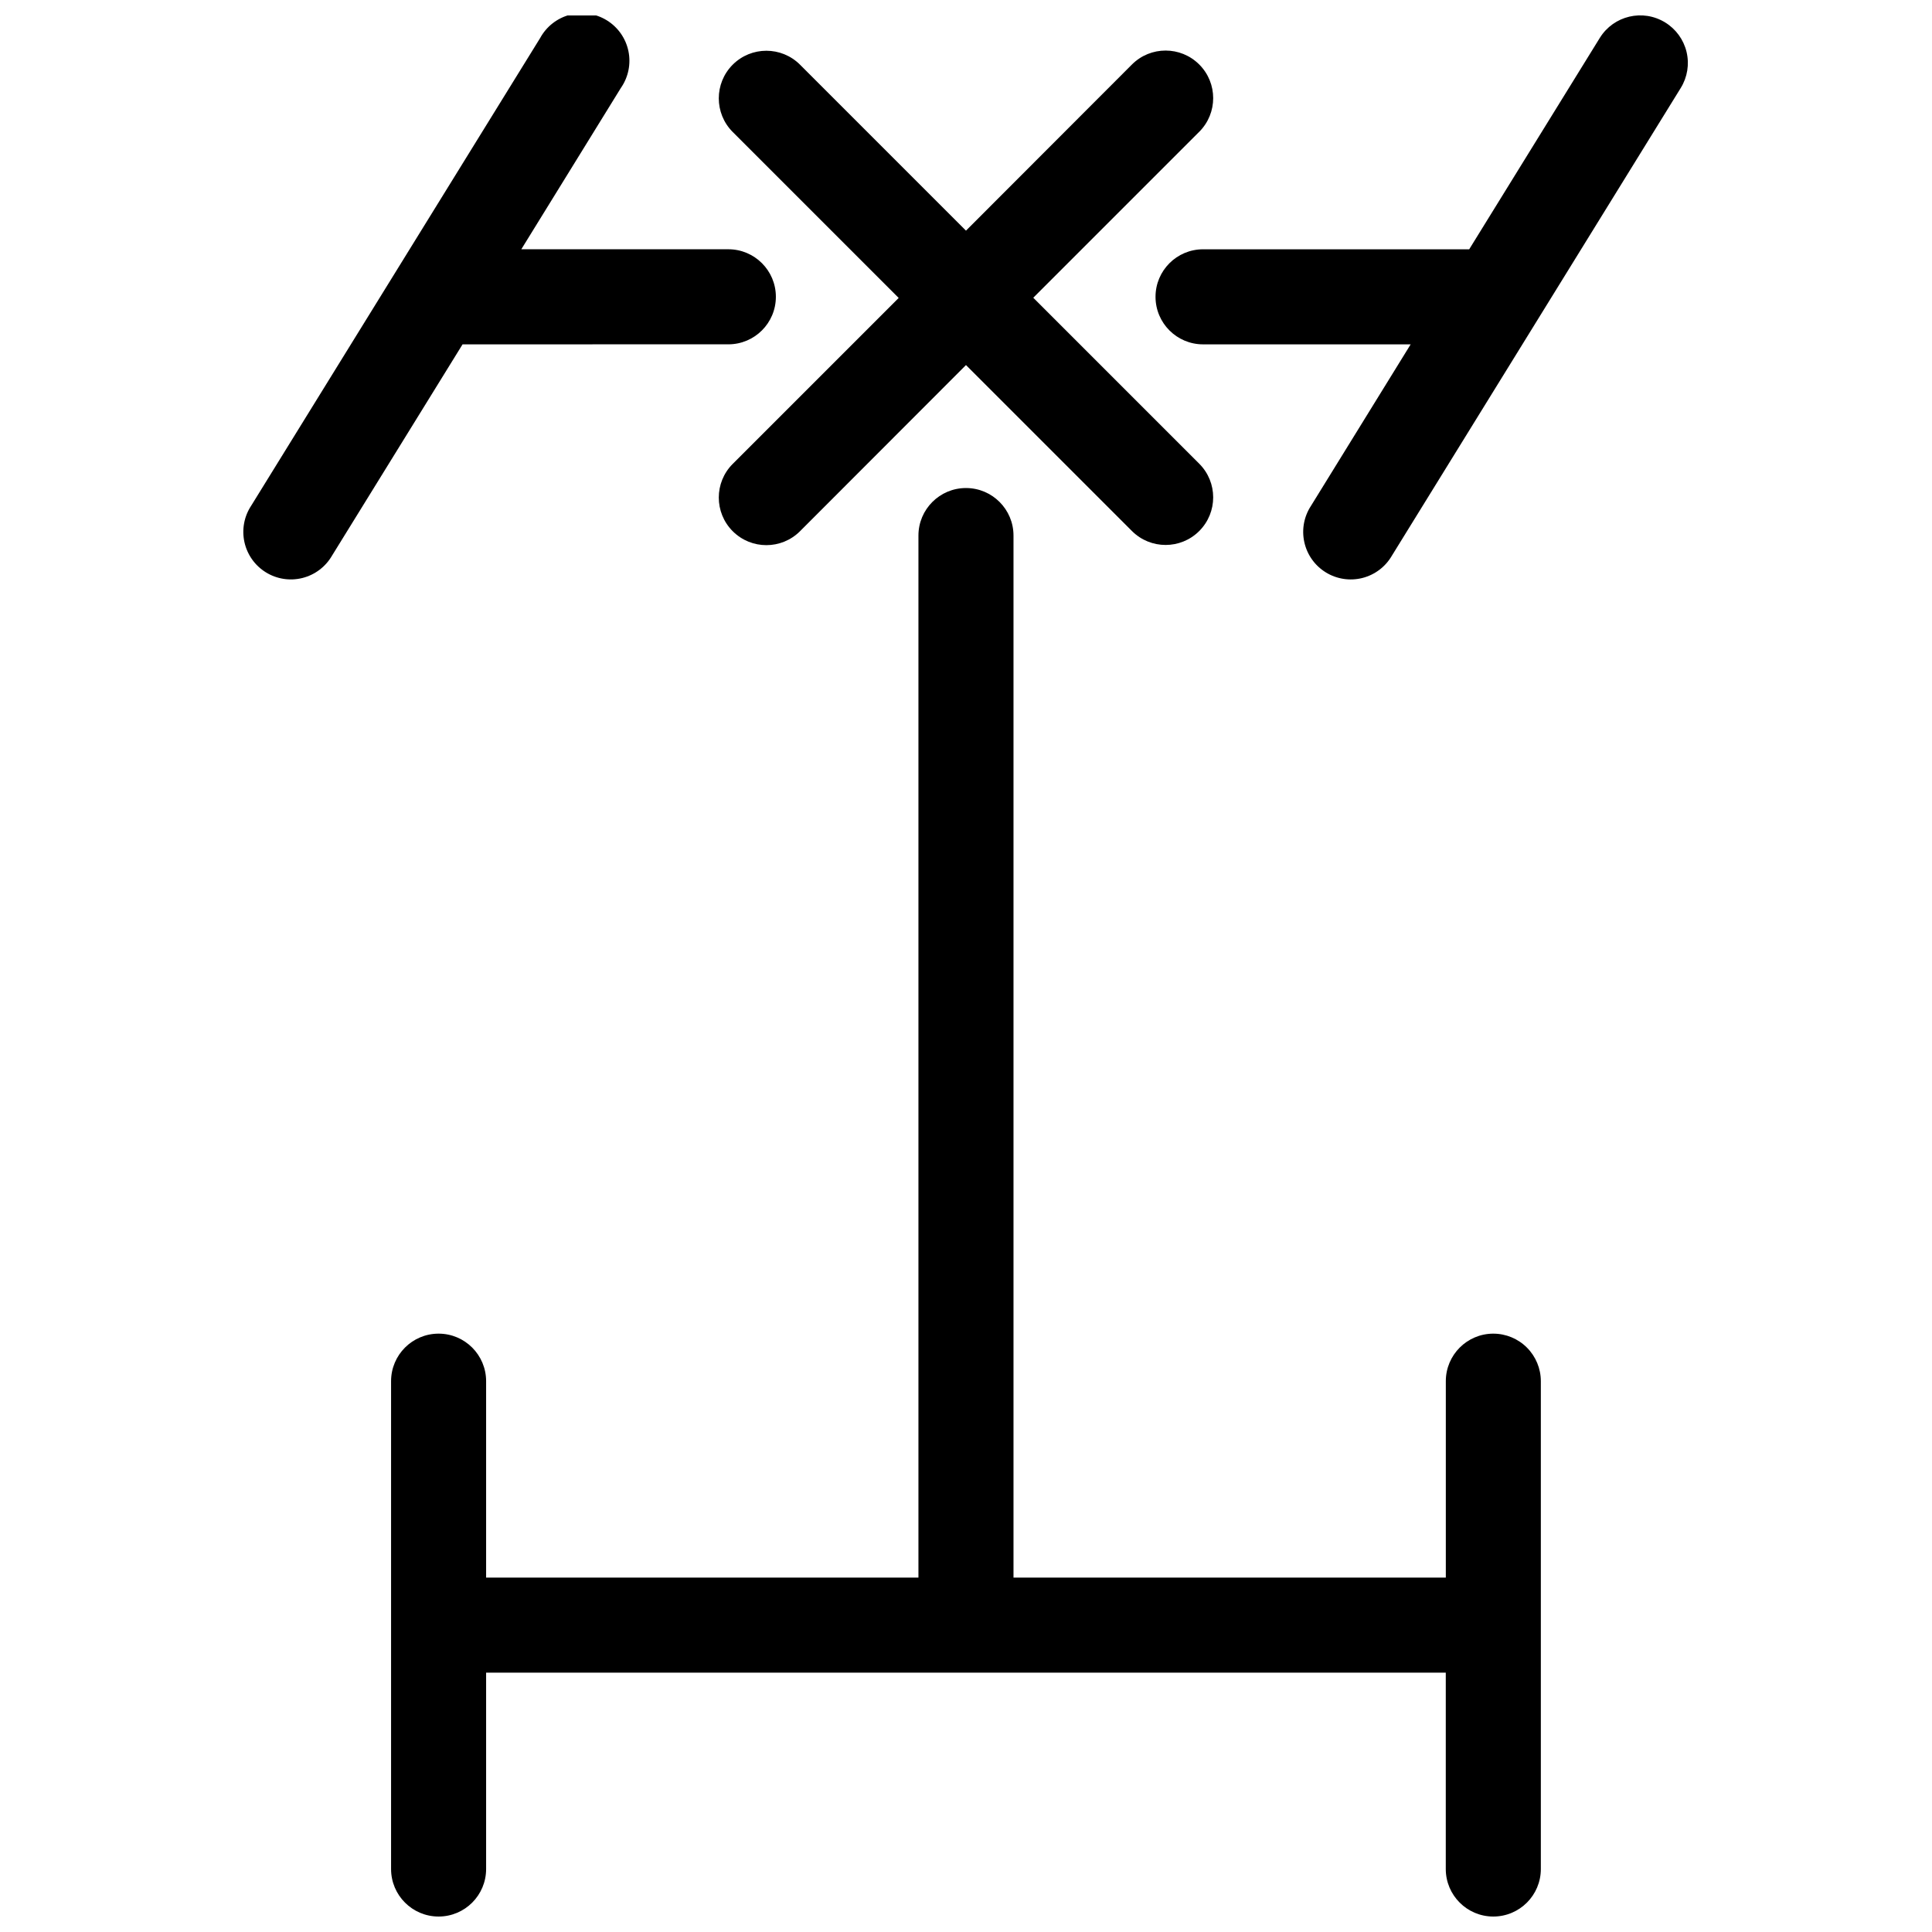
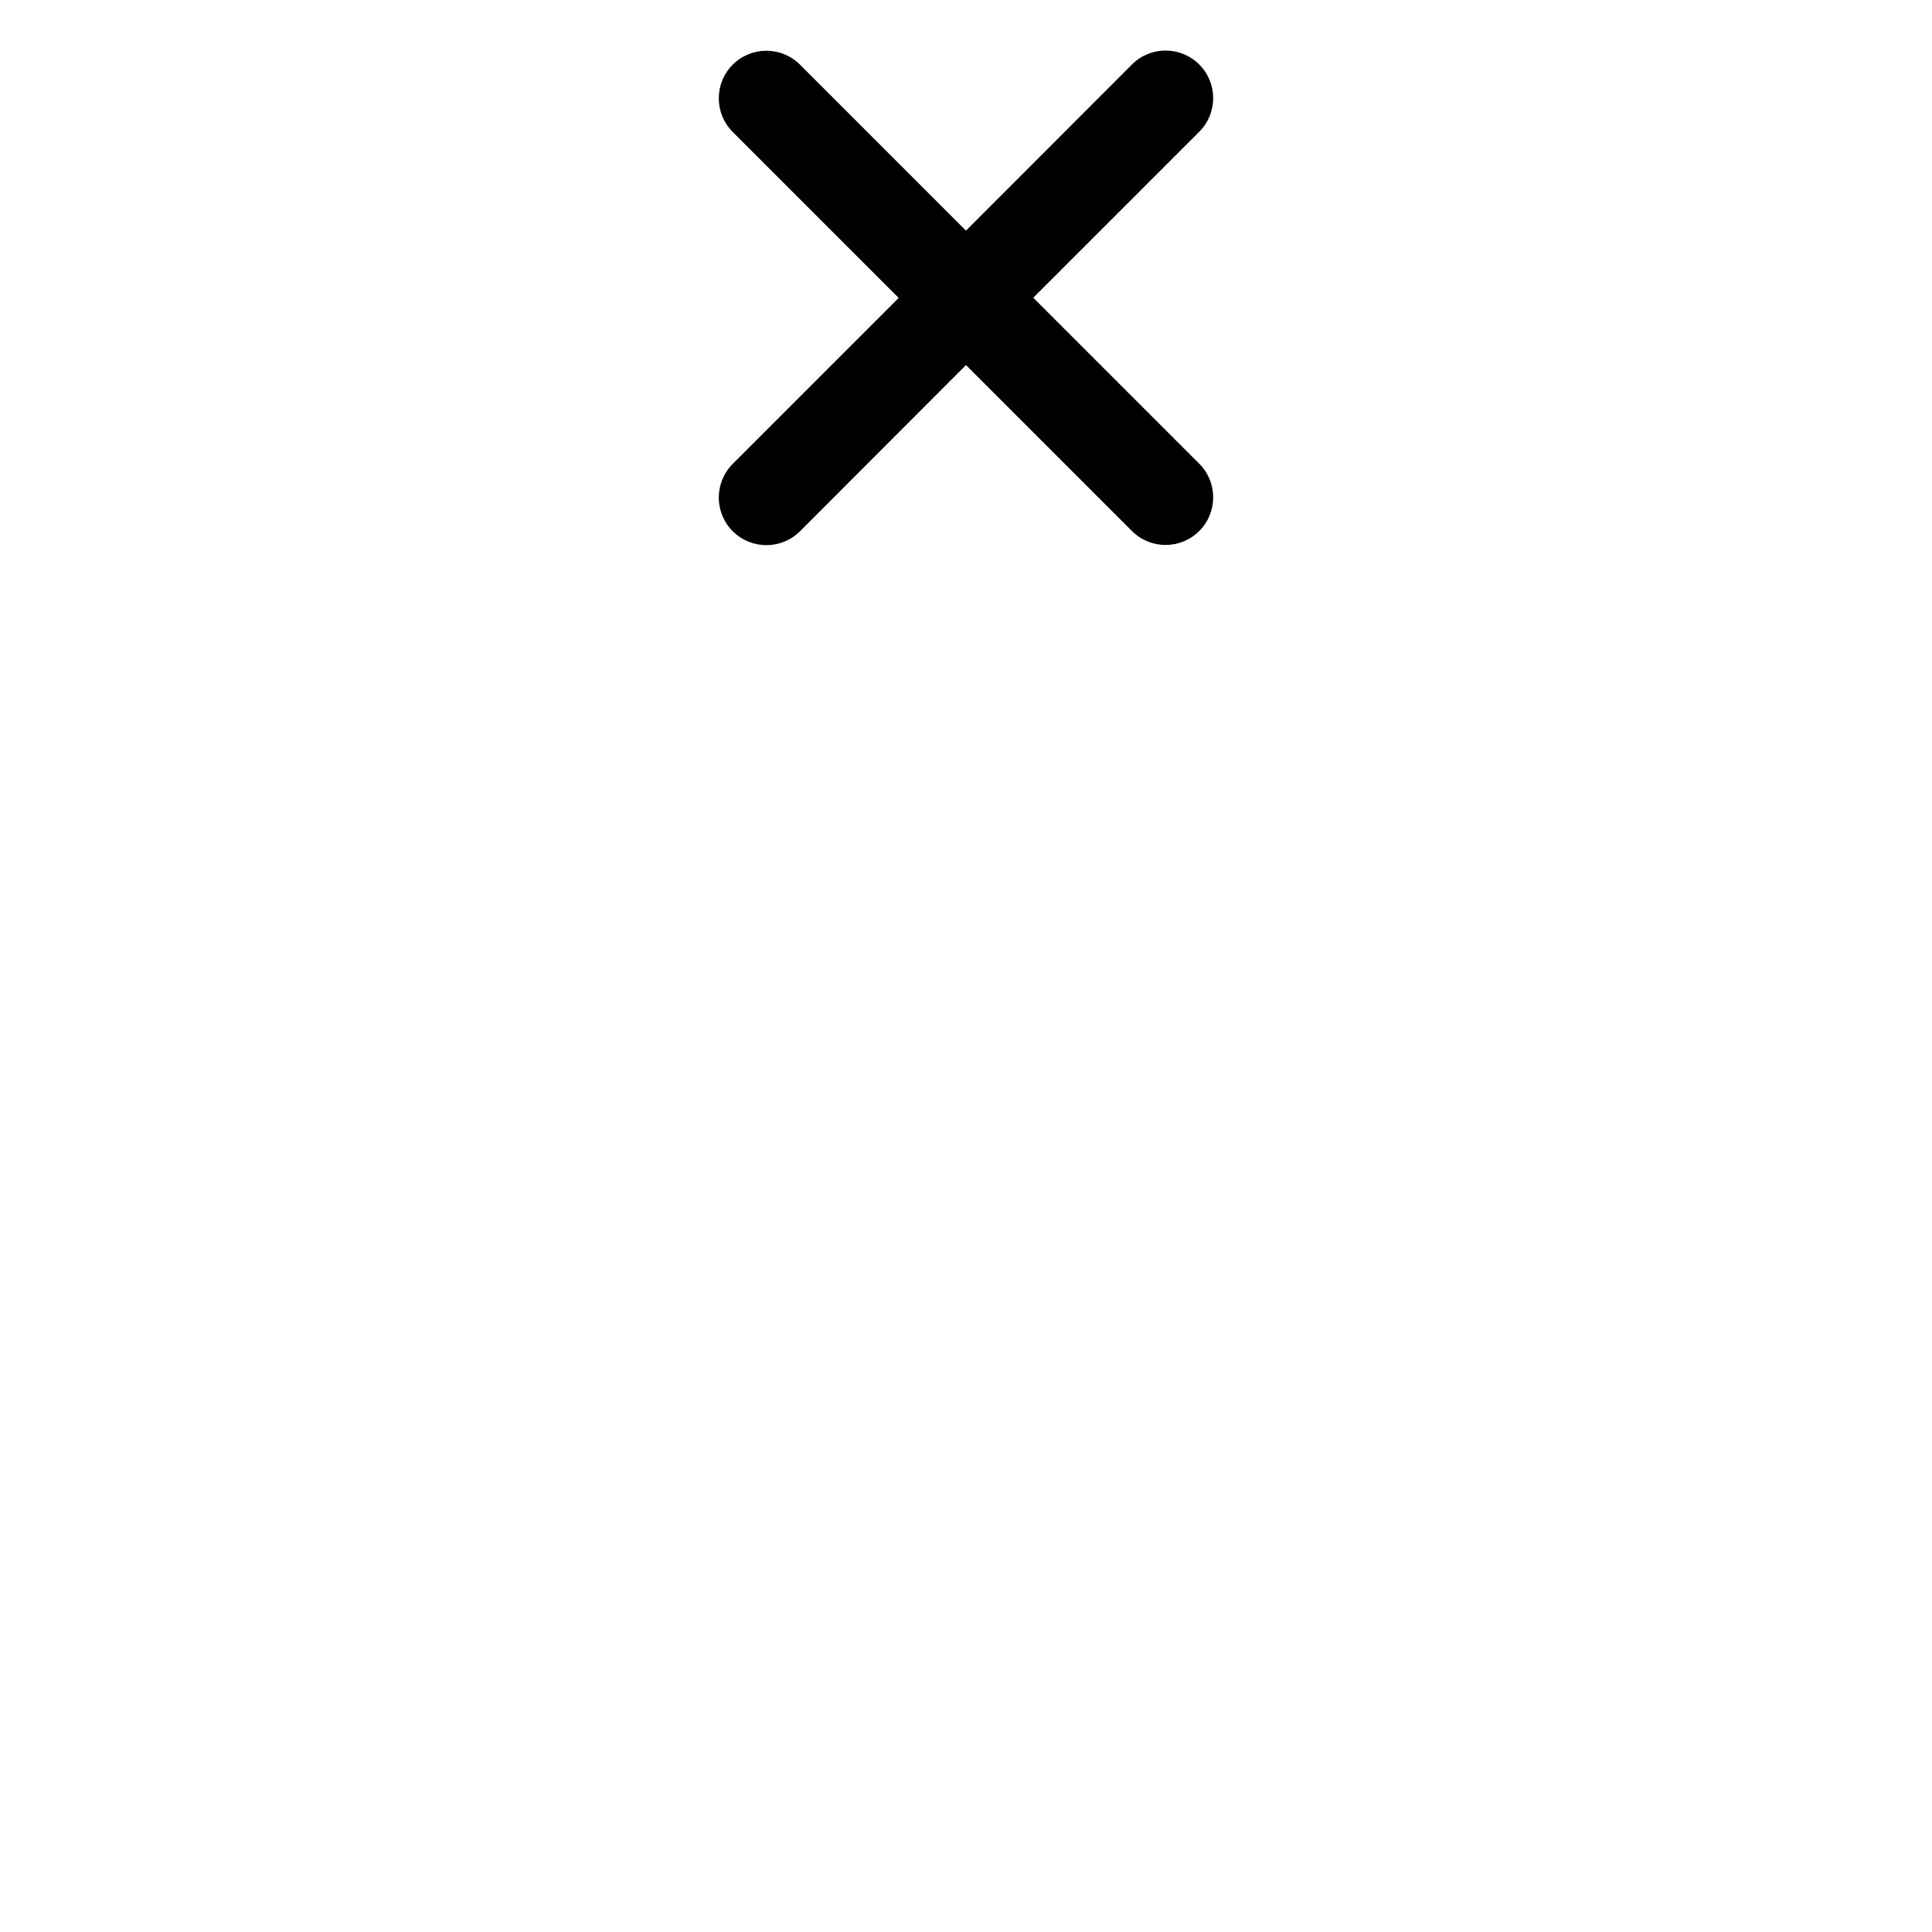
<svg xmlns="http://www.w3.org/2000/svg" width="800px" height="800px" version="1.1" viewBox="144 144 512 512">
  <defs>
    <clipPath id="c">
      <path d="m208 148.09h142v149.91h-142z" />
    </clipPath>
    <clipPath id="b">
-       <path d="m247 273h306v378.9h-306z" />
-     </clipPath>
+       </clipPath>
    <clipPath id="a">
-       <path d="m450 148.09h142v149.91h-142z" />
-     </clipPath>
+       </clipPath>
  </defs>
  <g clip-path="url(#c)">
-     <path d="m337.02 235.25c6.953 0 12.594-5.641 12.594-12.598 0-6.953-5.641-12.594-12.594-12.594h-54.867l26.398-42.773h0.004c1.969-2.844 2.688-6.371 1.98-9.754-0.707-3.387-2.777-6.332-5.723-8.148-2.941-1.812-6.504-2.34-9.848-1.449-3.34 0.891-6.172 3.113-7.824 6.152l-76.578 123.94c-1.875 2.84-2.516 6.32-1.785 9.641 0.734 3.324 2.777 6.211 5.672 8 2.894 1.793 6.391 2.336 9.691 1.508s6.125-2.957 7.832-5.898l34.613-56.023z" />
-   </g>
+     </g>
  <g clip-path="url(#b)">
-     <path d="m539.75 497.43c-6.953 0-12.594 5.641-12.594 12.598v52.043h-114.57v-276.14c0-6.957-5.641-12.598-12.594-12.598-6.957 0-12.598 5.641-12.598 12.598v276.14h-114.57v-52.043c0-6.957-5.637-12.598-12.594-12.598-6.957 0-12.594 5.641-12.594 12.598v129.28c0 6.957 5.637 12.594 12.594 12.594 6.957 0 12.594-5.637 12.594-12.594v-52.043h254.32v52.043c0 6.957 5.641 12.594 12.594 12.594 6.957 0 12.598-5.637 12.598-12.594v-129.28c0-3.34-1.328-6.543-3.691-8.906-2.359-2.363-5.562-3.691-8.906-3.691z" />
-   </g>
+     </g>
  <g clip-path="url(#a)">
    <path d="m585.3 149.96c-5.914-3.656-13.672-1.828-17.332 4.082l-34.613 56.023h-70.535 0.004c-6.957 0-12.598 5.641-12.598 12.594 0 6.957 5.641 12.598 12.598 12.598h55.016l-26.398 42.773c-1.875 2.84-2.519 6.32-1.785 9.641 0.73 3.324 2.777 6.211 5.672 8 2.894 1.793 6.391 2.336 9.691 1.508s6.125-2.957 7.832-5.898l76.578-123.99c1.754-2.848 2.301-6.269 1.527-9.523-0.777-3.25-2.812-6.059-5.656-7.809z" />
  </g>
  <path d="m382.16 222.96-43.984 43.984v-0.004c-4.922 4.926-4.922 12.91 0 17.836 4.926 4.926 12.91 4.926 17.836 0l43.984-44.031 43.984 43.984-0.004-0.004c4.926 4.926 12.91 4.926 17.836 0 4.926-4.926 4.926-12.91 0-17.836l-43.984-43.984 43.984-43.984v0.004c4.926-4.926 4.926-12.91 0-17.832-4.926-4.926-12.91-4.926-17.836 0l-43.98 44.031-43.984-43.984c-4.926-4.922-12.91-4.922-17.836 0-4.922 4.926-4.922 12.91 0 17.836z" />
</svg>